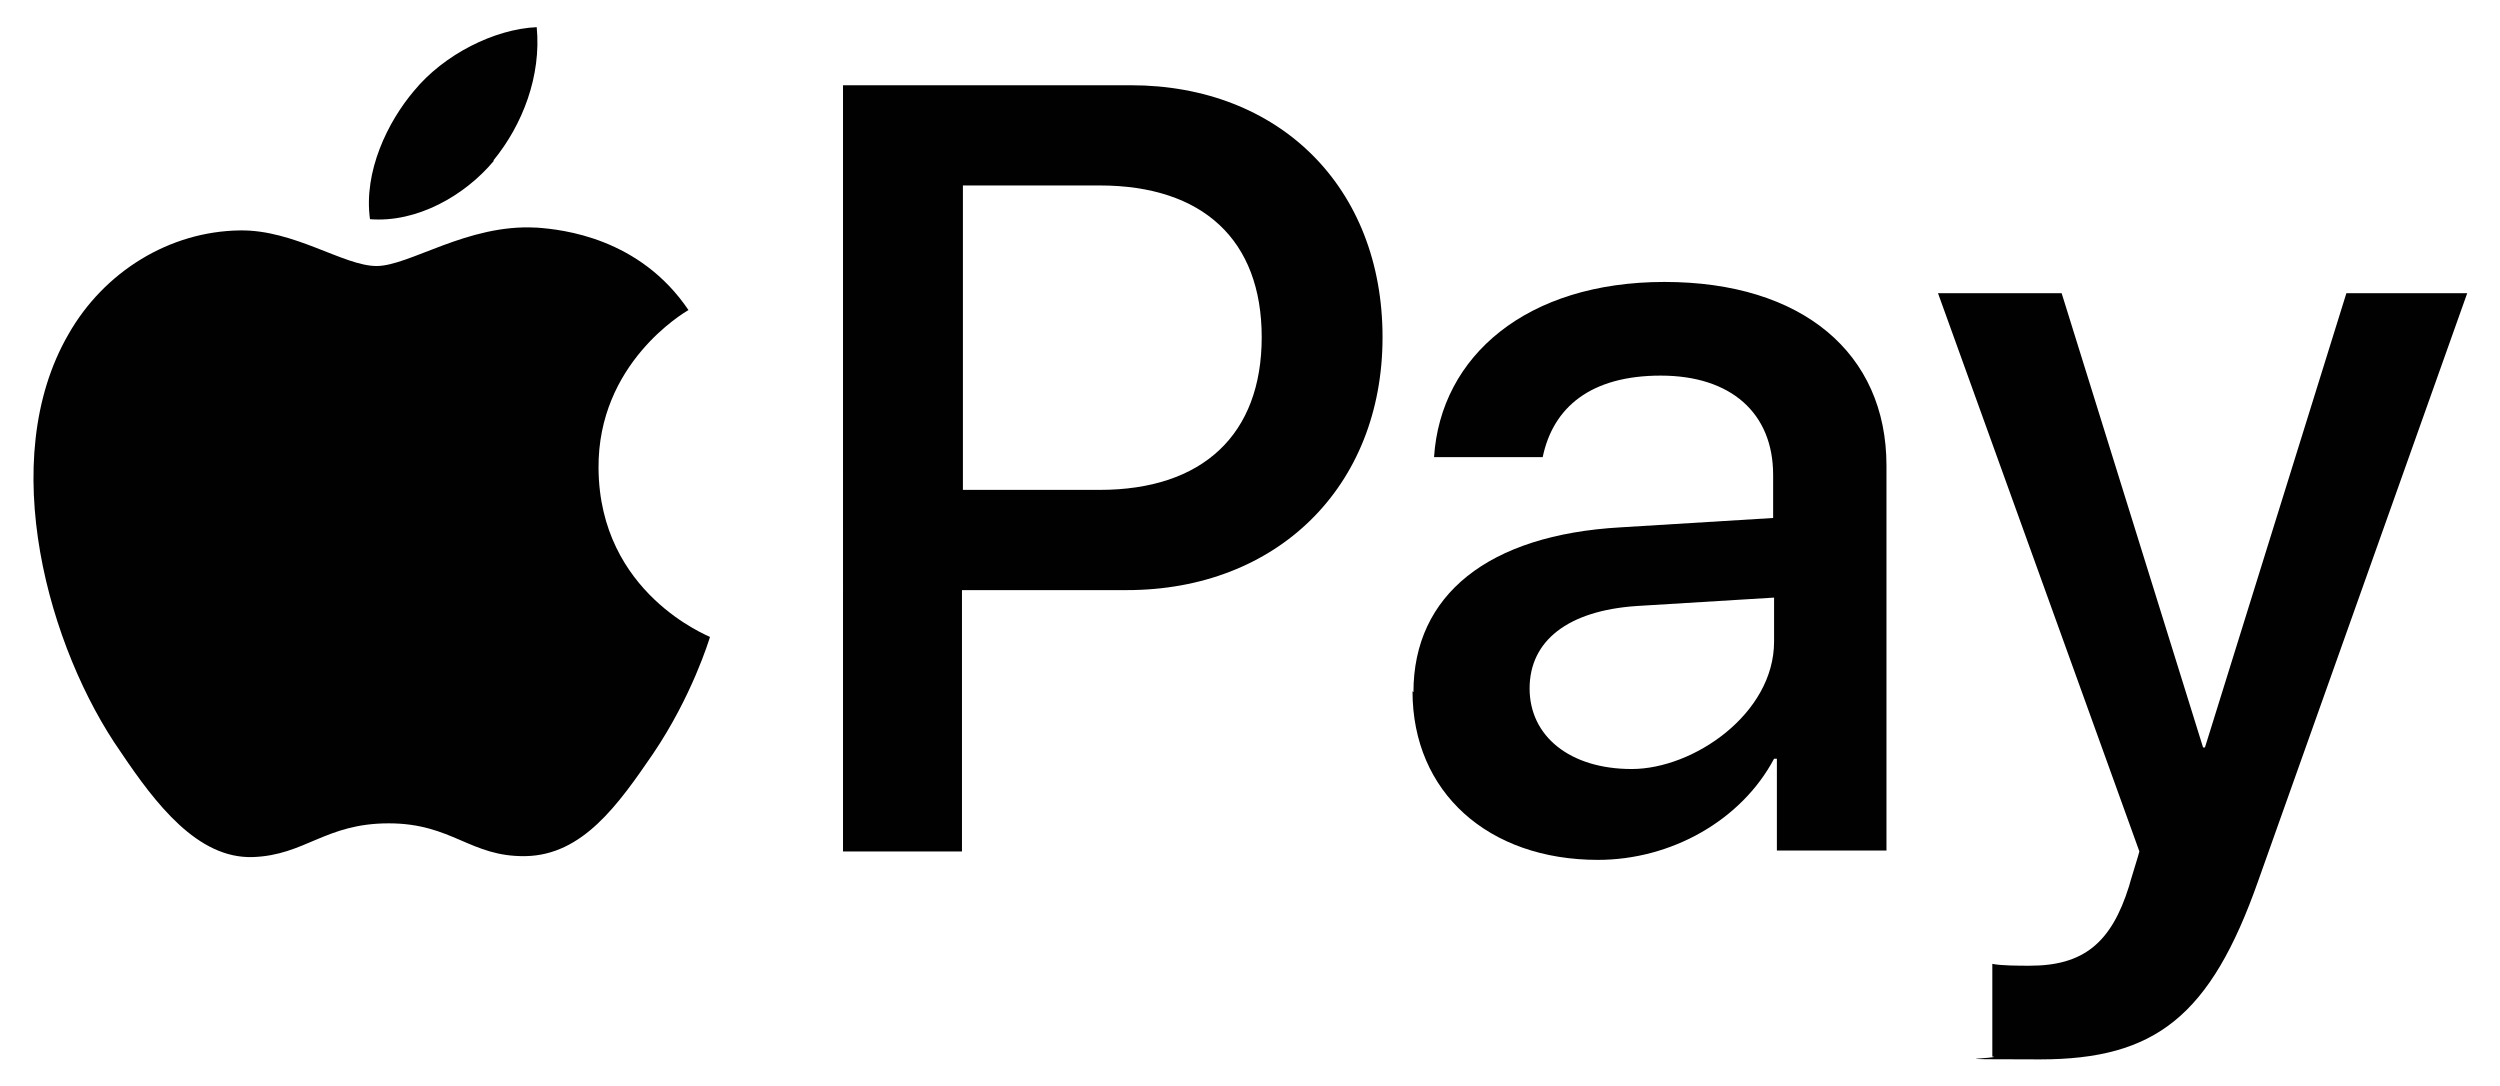
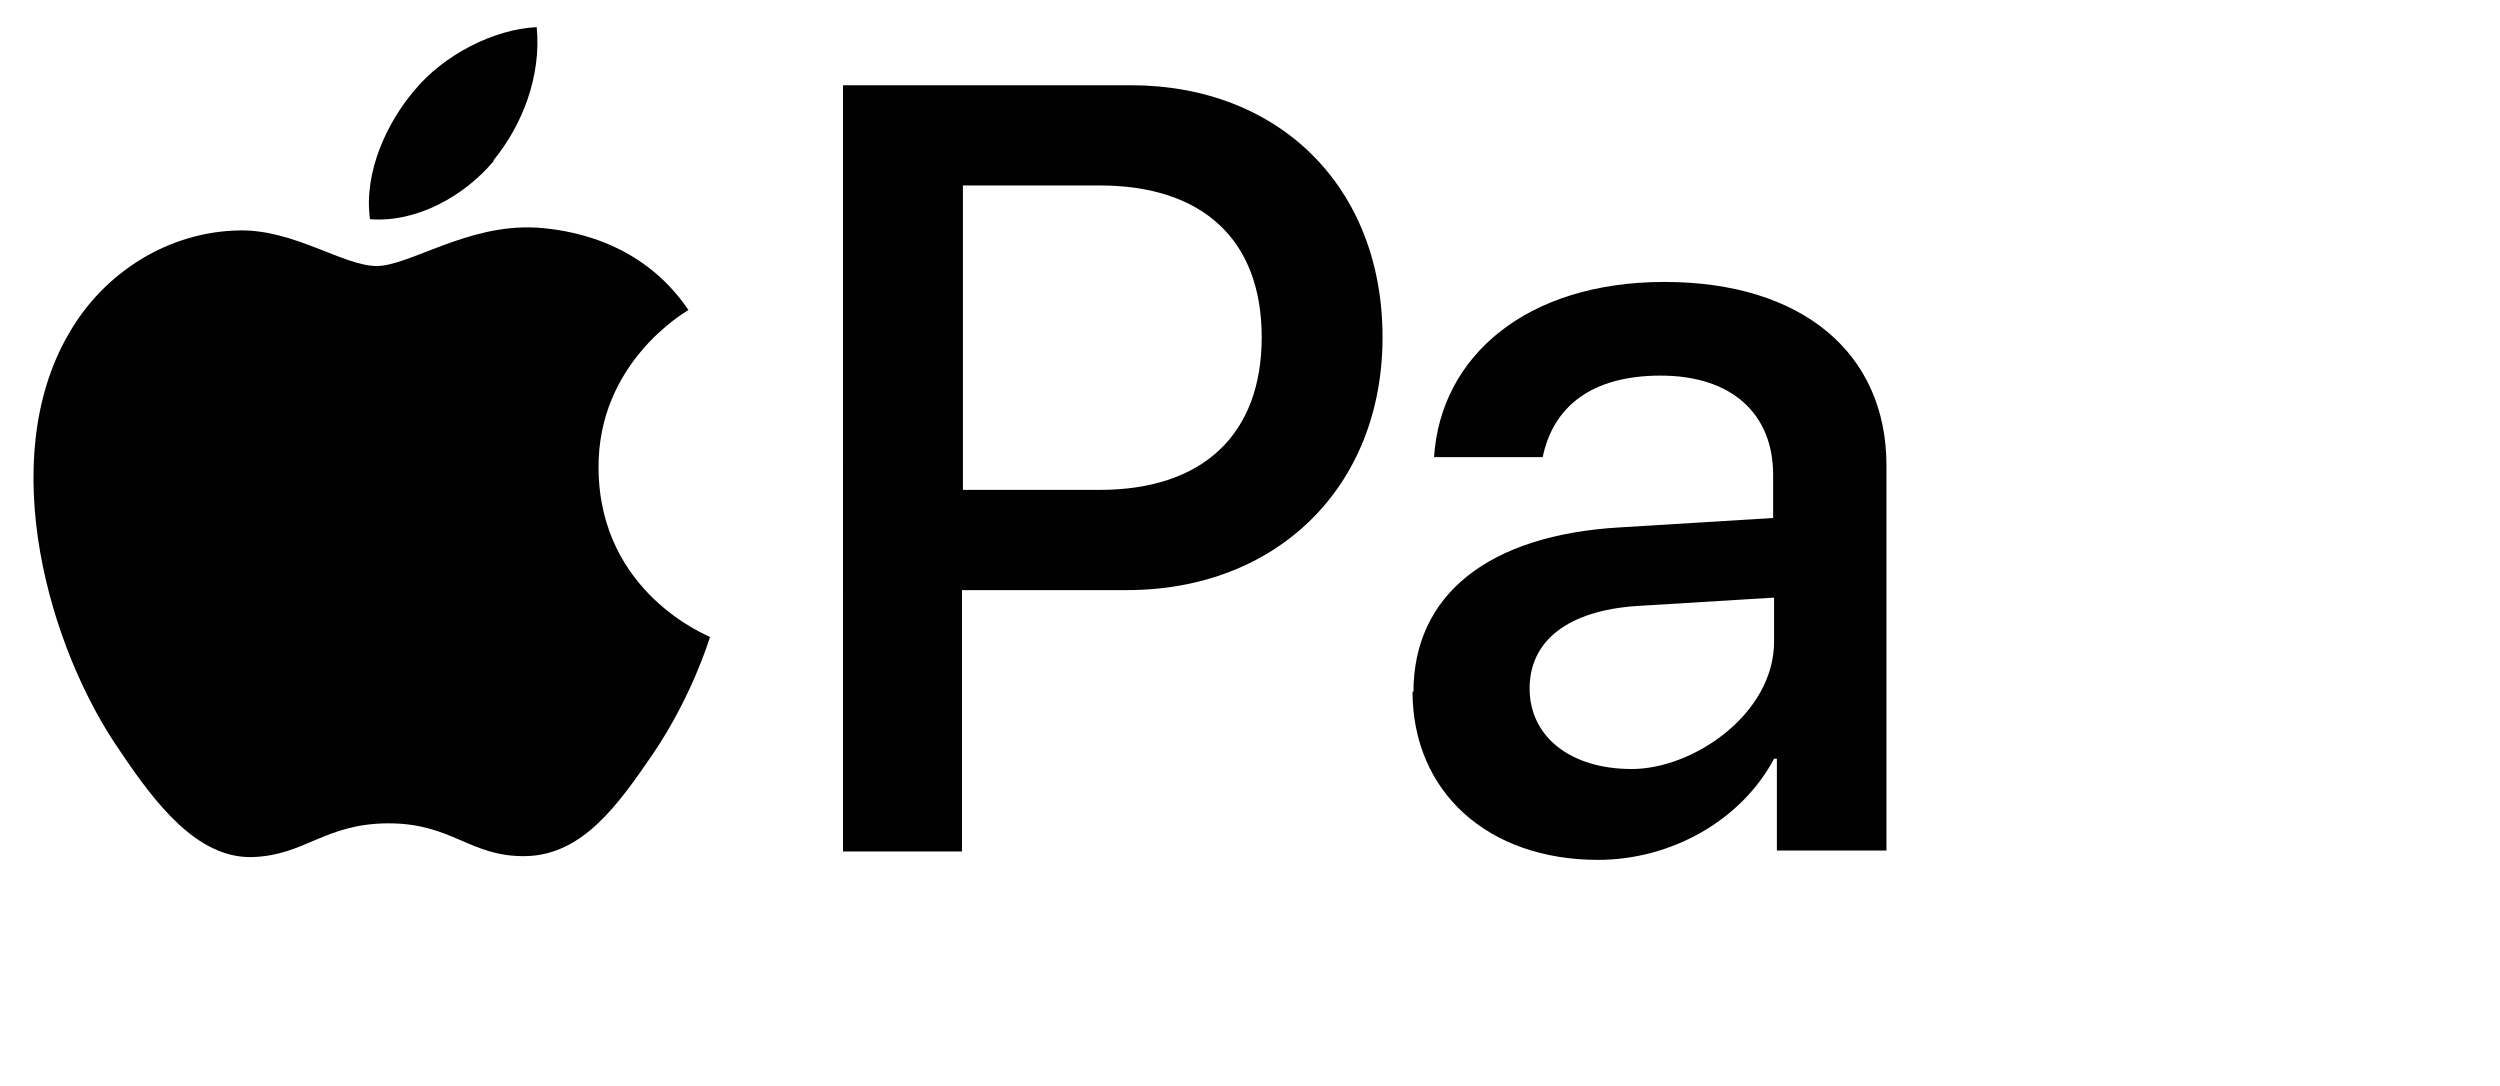
<svg xmlns="http://www.w3.org/2000/svg" id="Layer_1" data-name="Layer 1" version="1.1" viewBox="0 0 266.9 115.9">
  <defs>
    <style> .cls-1 { fill: #010101; stroke-width: 0px; } </style>
  </defs>
  <path class="cls-1" d="M52.7,17.1c3.1-3.8,5.1-9,4.6-14.2-4.5.2-9.9,2.9-13.1,6.8-2.8,3.3-5.4,8.6-4.7,13.7,5,.4,10.1-2.5,13.2-6.2h0Z" />
  <path class="cls-1" d="M57.2,24.3c-7.3-.4-13.5,4.1-17,4.1s-8.8-3.9-14.6-3.8c-7.5.1-14.5,4.4-18.3,11.1-7.8,13.5-2.1,33.6,5.6,44.6,3.7,5.5,8.2,11.4,14.1,11.2,5.6-.2,7.7-3.6,14.5-3.6s8.7,3.6,14.6,3.5c6.1-.1,9.9-5.5,13.6-10.9,4.2-6.2,6-12.2,6.1-12.5-.1-.1-11.8-4.6-11.9-18-.1-11.2,9.1-16.6,9.6-16.9-5.2-7.7-13.4-8.6-16.2-8.8h0Z" />
  <path class="cls-1" d="M120.7,9.1c15.9,0,26.9,10.9,26.9,26.9s-11.3,27-27.3,27h-17.6v27.9h-12.7V9.1h30.6ZM102.8,52.3h14.6c11,0,17.3-5.9,17.3-16.3s-6.3-16.2-17.3-16.2h-14.6v32.5h0Z" />
  <path class="cls-1" d="M150.9,73.9c0-10.4,8-16.8,22.1-17.6l16.3-1v-4.6c0-6.6-4.5-10.6-12-10.6s-11.5,3.4-12.6,8.7h-11.6c.7-10.8,9.9-18.7,24.6-18.7s23.7,7.6,23.7,19.6v41.1h-11.7v-9.8h-.3c-3.5,6.6-11,10.8-18.8,10.8-11.7,0-19.8-7.2-19.8-18h0ZM189.4,68.5v-4.7l-14.7.9c-7.3.5-11.4,3.7-11.4,8.8s4.3,8.6,10.9,8.6,15.2-5.9,15.2-13.6h0Z" />
-   <path class="cls-1" d="M212.7,112.8v-9.9c.9.2,2.9.2,4,.2,5.7,0,8.7-2.4,10.6-8.5,0-.1,1.1-3.6,1.1-3.7l-21.5-59.6h13.2l15.1,48.5h.2l15.1-48.5h12.9l-22.3,62.7c-5.1,14.5-11,19.1-23.3,19.1s-4.1-.1-5-.3h0Z" />
</svg>